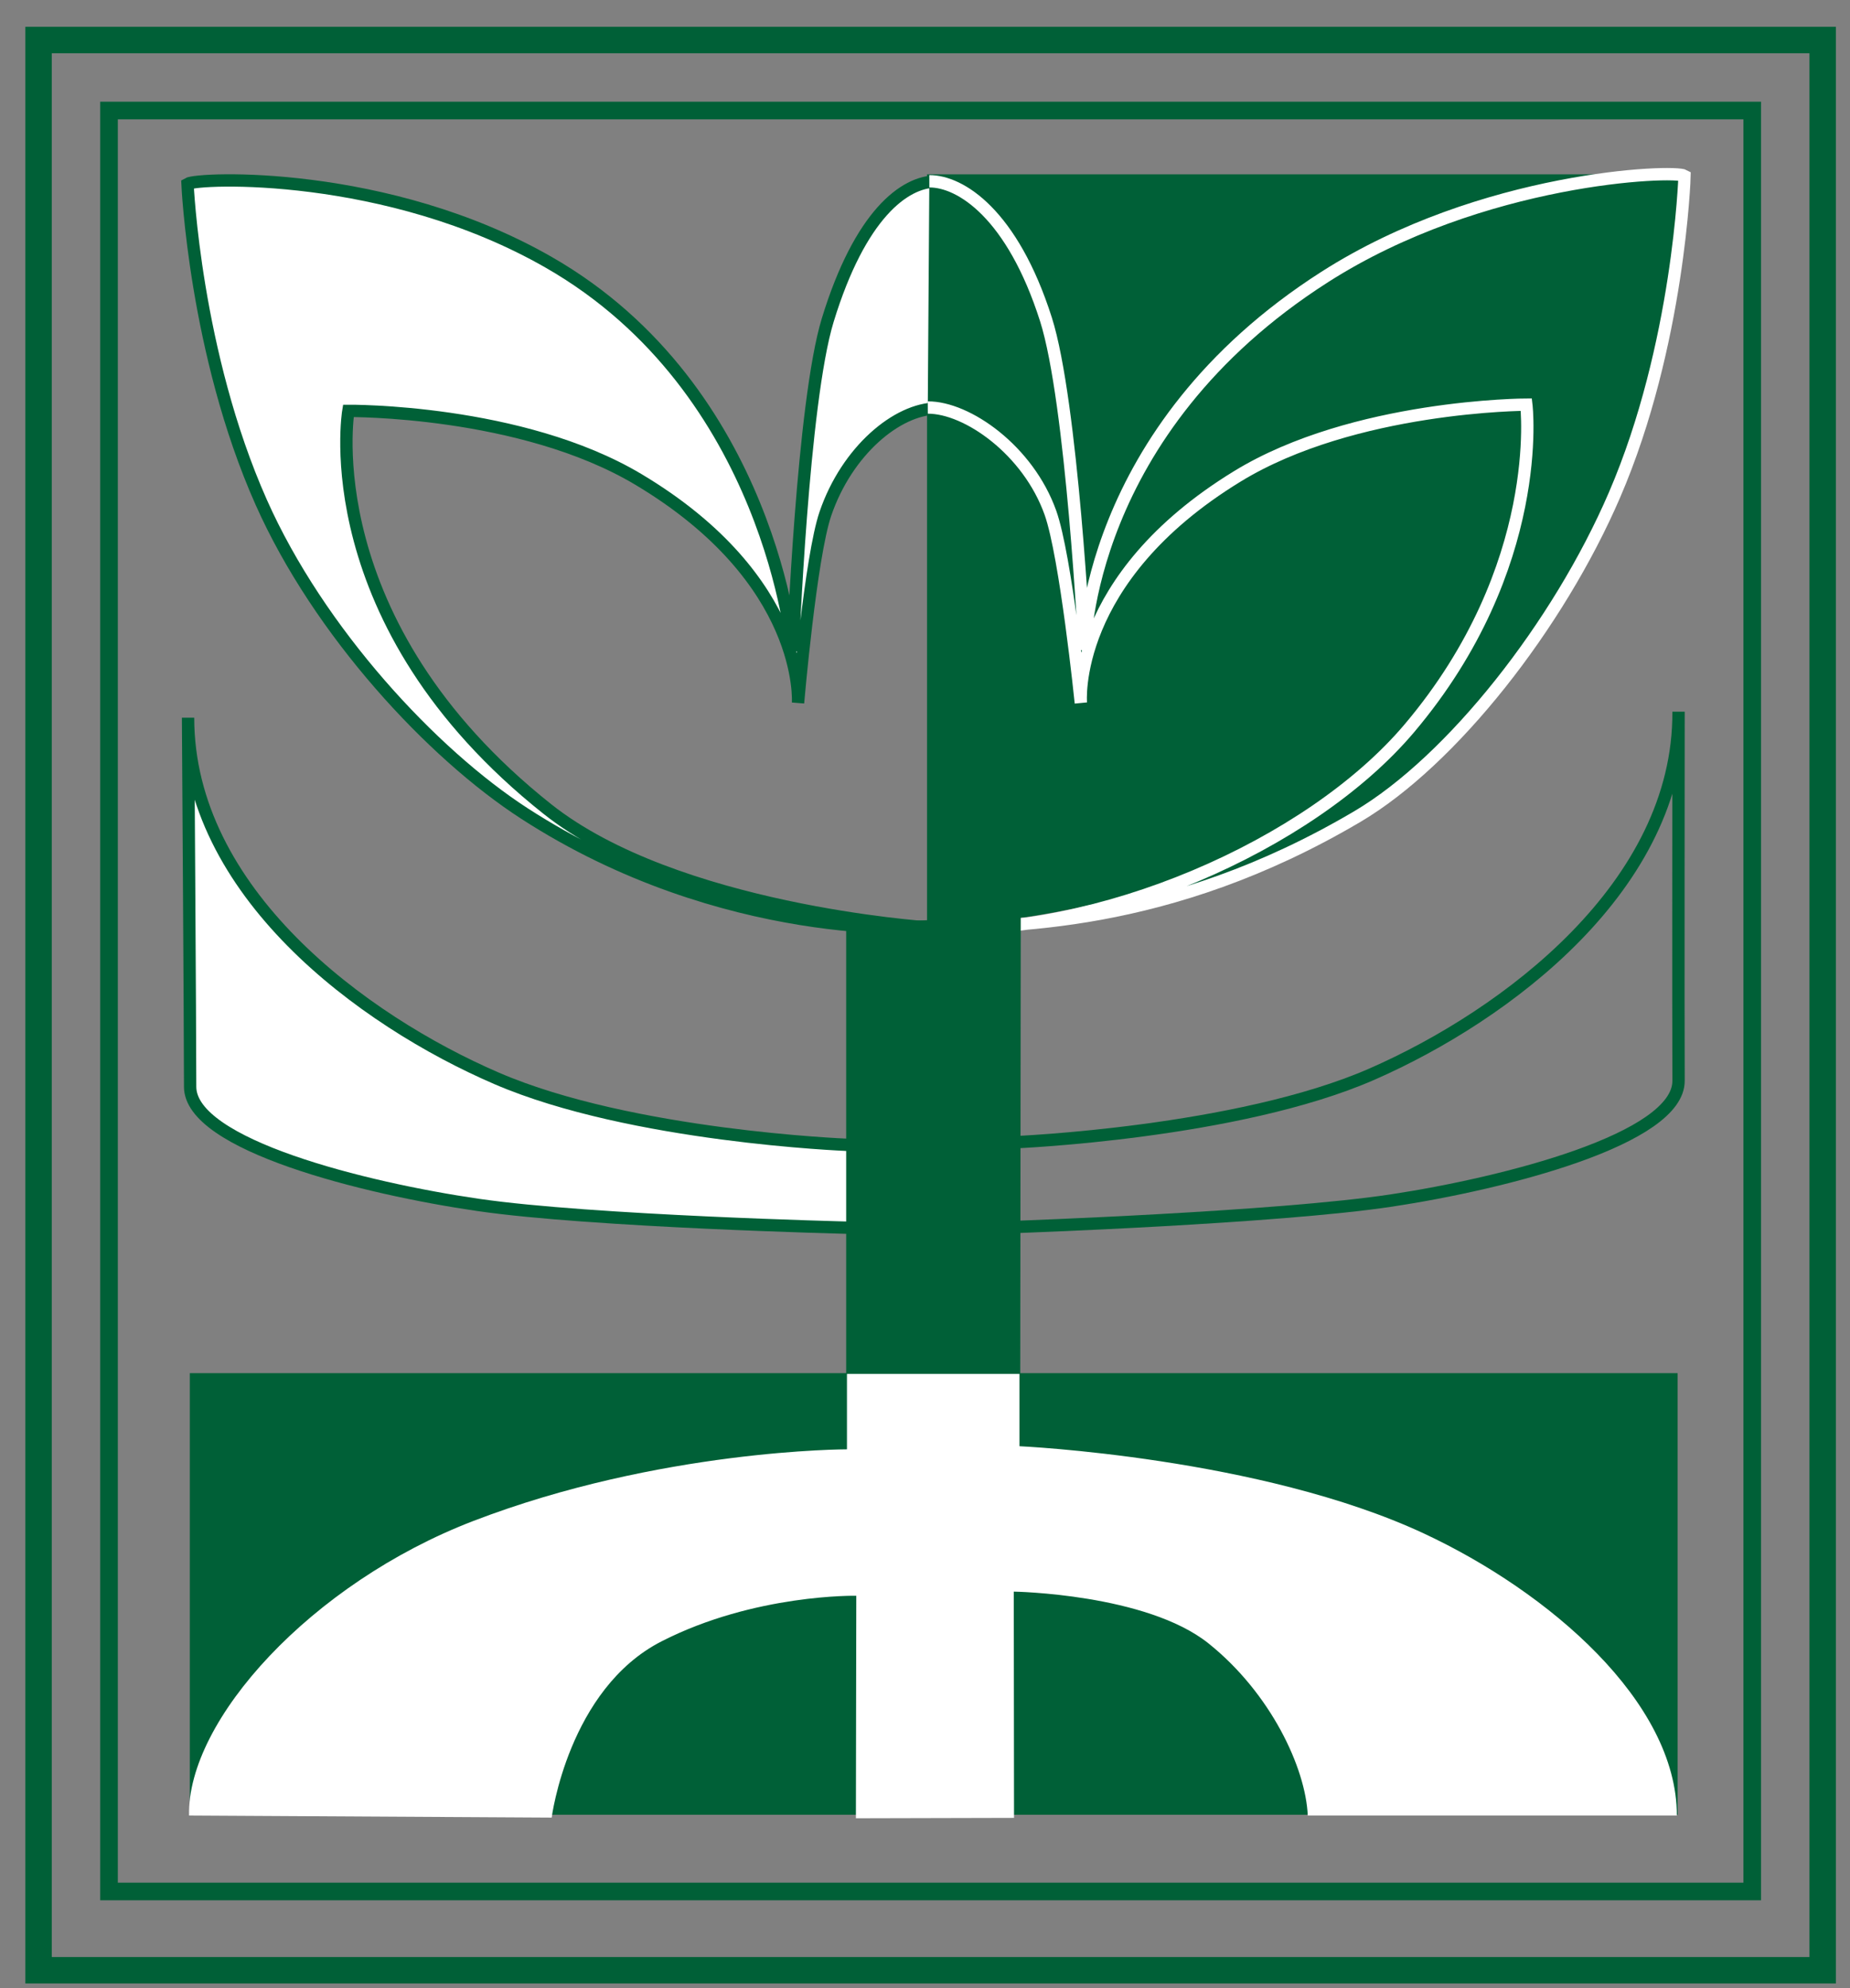
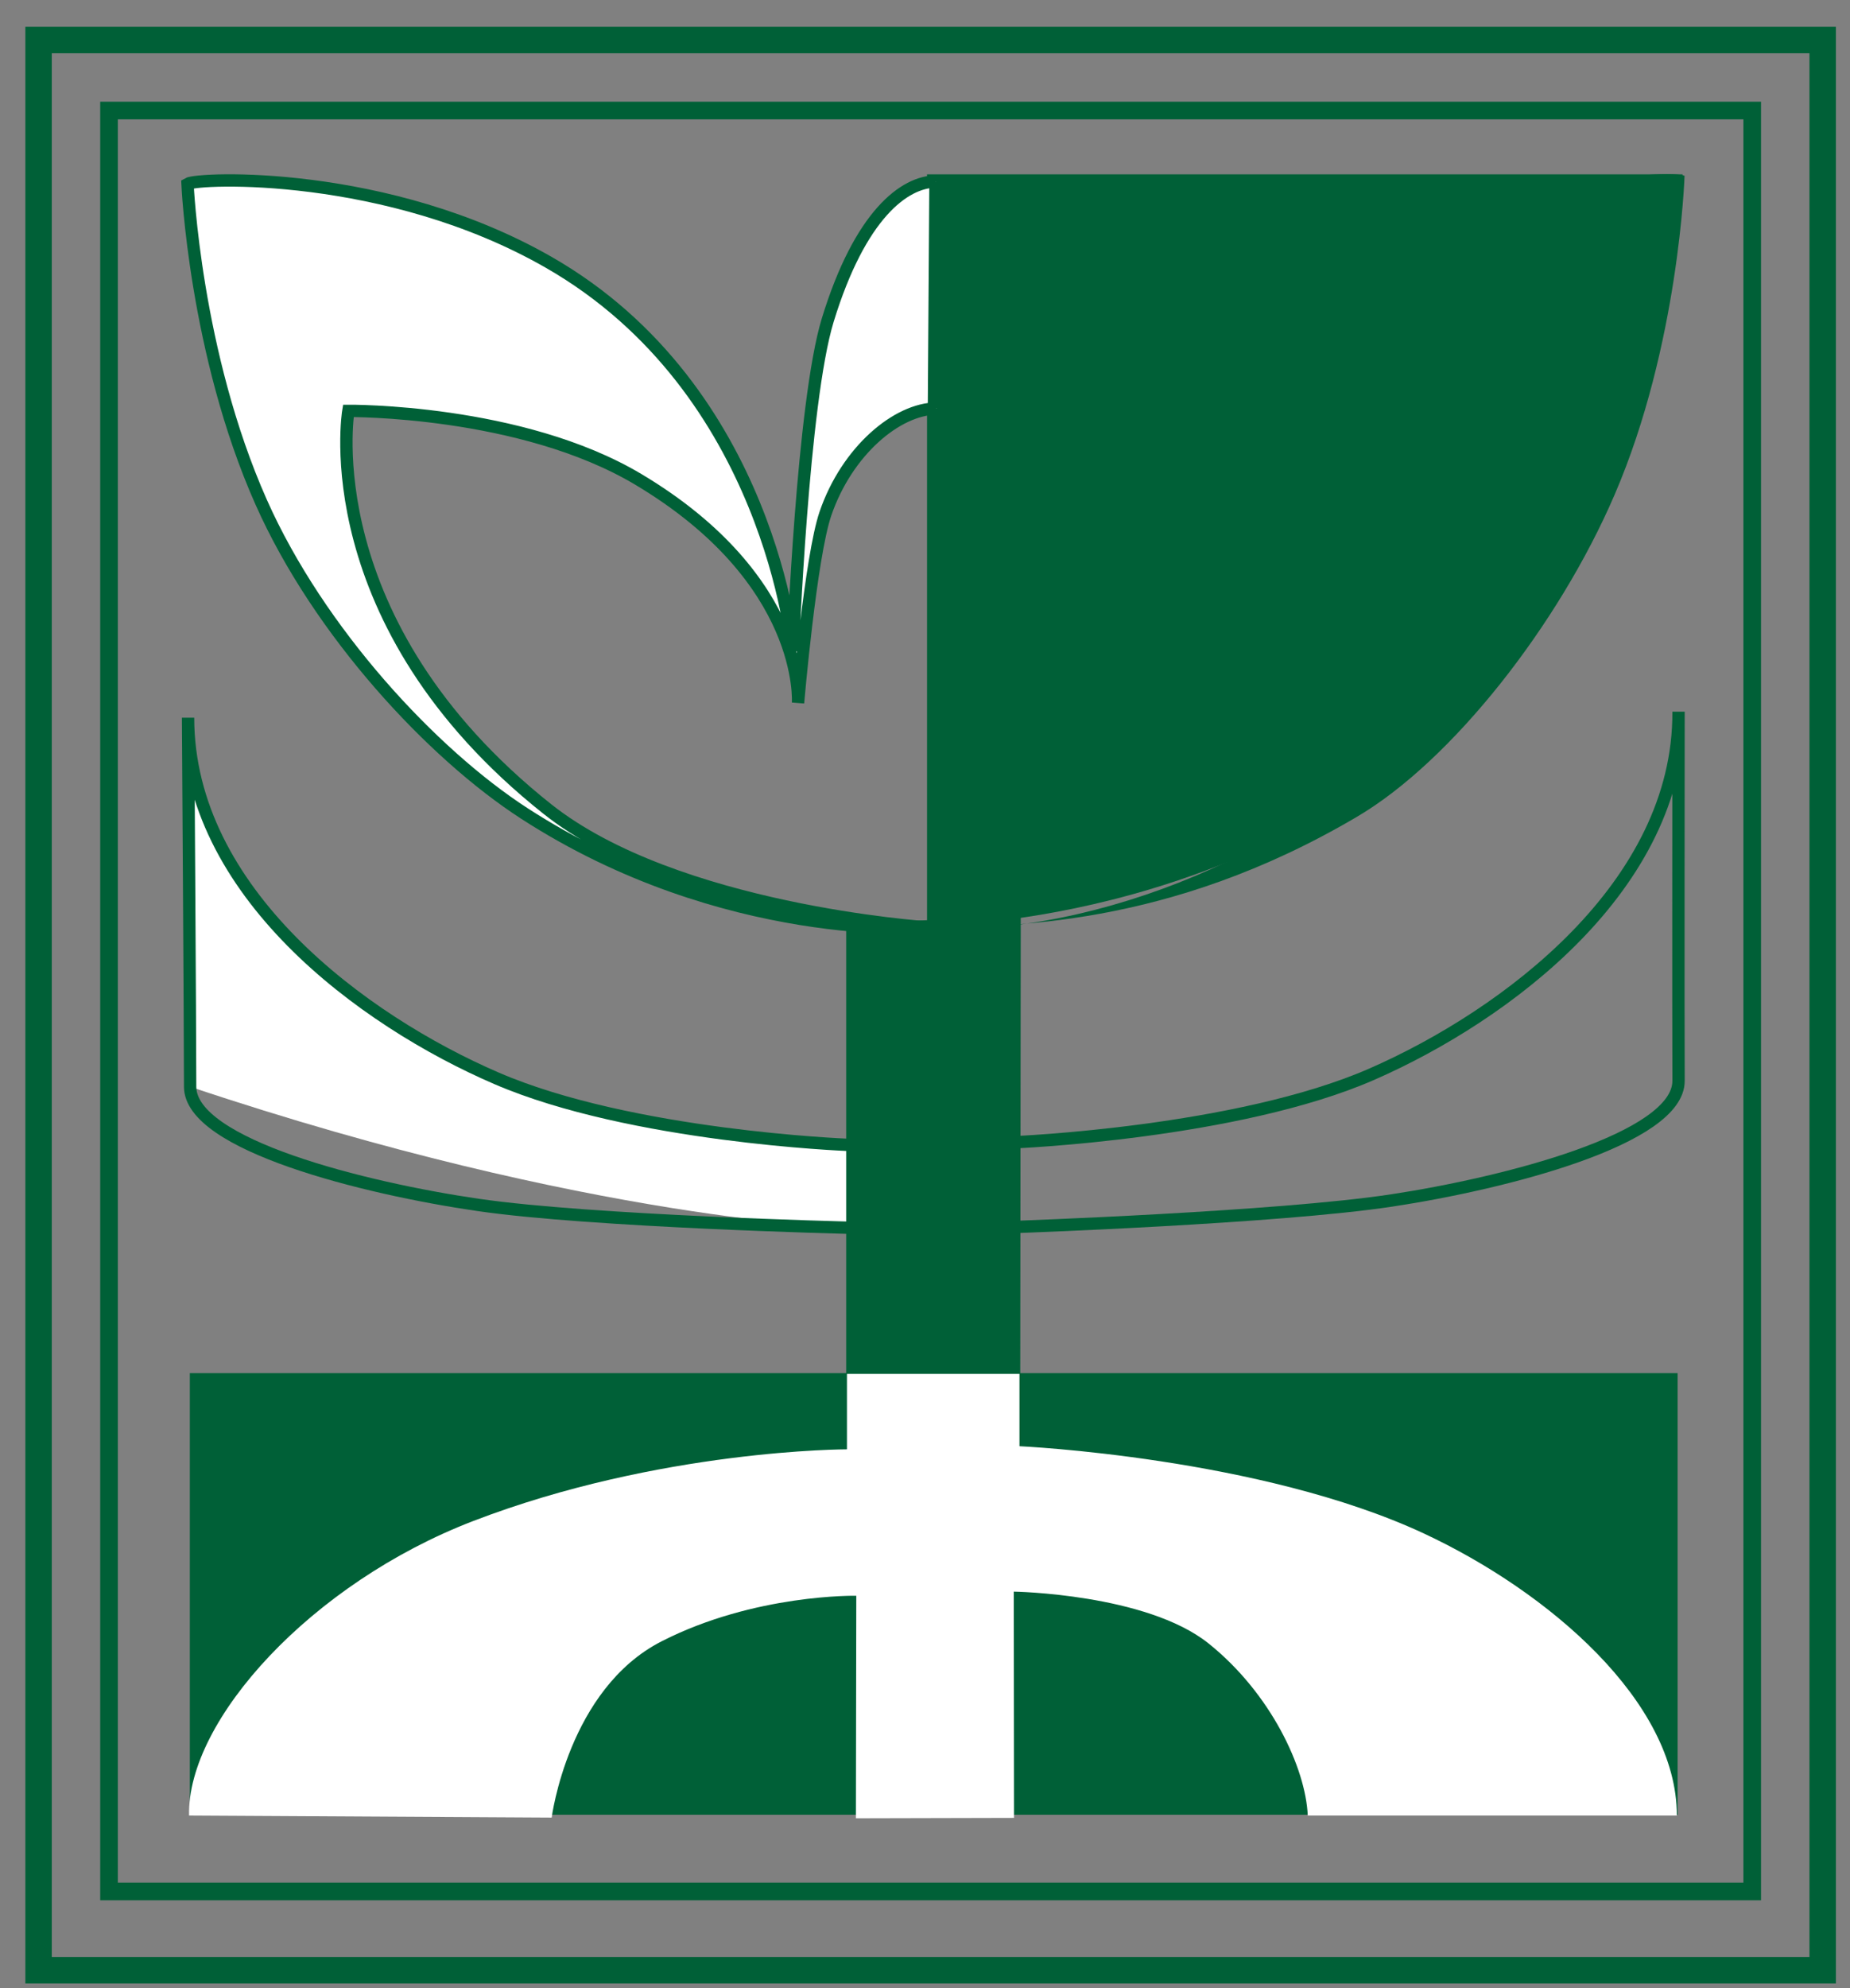
<svg xmlns="http://www.w3.org/2000/svg" version="1.1" width="148.8pt" height="159.84pt" viewBox="0 0 148.8 159.84">
  <rect x="0" y="0" width="148.8" height="159.84" fill="#808080" stroke="none" />
  <g enable-background="new">
    <g id="Layer-1" data-name="Layer">
      <g id="Layer-2" data-name="AltAI8">
</g>
    </g>
    <g id="Layer-1" data-name="Layer">
      <clipPath id="cp0">
        <path transform="matrix(1,0,0,-1,0,159.84)" d="M 0 159.84 L 148.8 159.84 L 148.8 0 L 0 0 Z " />
      </clipPath>
      <g clip-path="url(#cp0)">
        <path transform="matrix(1,0,0,-1,75.06,14.51)" d="M 0 0 L 59.75 0 C 59.75 0 58.625 -27.625 42.75 -42.25 C 23.894 -59.621 0 -59.375 0 -59.375 Z " fill="#006037" />
        <path transform="matrix(1,0,0,-1,75.06,14.51)" stroke-width=".992" stroke-linecap="butt" stroke-miterlimit="10" stroke-linejoin="miter" fill="none" stroke="#006037" d="M 0 0 L 59.75 0 C 59.75 0 58.625 -27.625 42.75 -42.25 C 23.894 -59.621 0 -59.375 0 -59.375 L 0 0 Z " />
        <path transform="matrix(1,0,0,-1,0,159.84)" d="M 134.935 13.955 L 15.268 13.955 L 15.268 49.455 L 134.935 49.455 Z " fill="#006037" />
        <path transform="matrix(1,0,0,-1,0,159.84)" stroke-width="2.126" stroke-linecap="butt" stroke-miterlimit="10" stroke-linejoin="miter" fill="none" stroke="#006037" d="M 146.602 1.455 L 3.102 1.455 L 3.102 156.622 L 146.602 156.622 Z " />
        <path transform="matrix(1,0,0,-1,0,159.84)" stroke-width="1.417" stroke-linecap="butt" stroke-miterlimit="10" stroke-linejoin="miter" fill="none" stroke="#006037" d="M 140.935 7.789 L 8.768 7.789 L 8.768 150.955 L 140.935 150.955 Z " />
        <path transform="matrix(1,0,0,-1,75.332,32.843)" d="M 0 0 C -3.167 -.021 -7.204 -3.386 -8.938 -8.438 C -10.136 -11.927 -11.146 -23.667 -11.146 -23.667 C -11.146 -23.667 -10.436 -13.772 -24 -5.687 C -33.438 -.062 -47.313 -.187 -47.313 -.187 C -47.313 -.187 -50.19 -17.2 -31.313 -32.188 C -21 -40.375 -.771 -41.708 -.771 -41.708 C -.771 -41.708 -17.083 -42.945 -33.153 -32.552 C -40.552 -27.769 -49.675 -17.975 -54.323 -7.529 C -59.663 4.473 -60.25 18.062 -60.25 18.062 C -59.422 18.566 -44.179 19.199 -31.188 11.75 C -13.313 1.5 -11.563 -19.5 -11.563 -19.5 C -11.563 -19.5 -10.782 .492 -8.754 7.114 C -6.145 15.632 -2.564 18.231 -.062 18.25 " fill="#ffffff" />
        <path transform="matrix(1,0,0,-1,75.332,32.843)" stroke-width=".992" stroke-linecap="butt" stroke-miterlimit="10" stroke-linejoin="miter" fill="none" stroke="#006037" d="M 0 0 C -3.167 -.021 -7.204 -3.386 -8.938 -8.438 C -10.136 -11.927 -11.146 -23.667 -11.146 -23.667 C -11.146 -23.667 -10.436 -13.772 -24 -5.687 C -33.438 -.062 -47.313 -.187 -47.313 -.187 C -47.313 -.187 -50.19 -17.2 -31.313 -32.188 C -21 -40.375 -.771 -41.708 -.771 -41.708 C -.771 -41.708 -17.083 -42.945 -33.153 -32.552 C -40.552 -27.769 -49.675 -17.975 -54.323 -7.529 C -59.663 4.473 -60.25 18.062 -60.25 18.062 C -59.422 18.566 -44.179 19.199 -31.188 11.75 C -13.313 1.5 -11.563 -19.5 -11.563 -19.5 C -11.563 -19.5 -10.782 .492 -8.754 7.114 C -6.145 15.632 -2.564 18.231 -.062 18.25 " />
        <path transform="matrix(1,0,0,-1,74.623,32.76)" d="M 0 0 C 3.167 .016 8.073 -3.427 9.865 -8.458 C 11.104 -11.934 12.313 -23.75 12.313 -23.75 C 12.313 -23.75 11.425 -13.775 24.896 -5.535 C 34.268 .198 48.143 .232 48.143 .232 C 48.143 .232 49.729 -12.792 38.729 -25.792 C 30.73 -35.245 13.688 -42.625 .062 -41.875 C 6.312 -41.625 19.187 -41.957 34.563 -32.875 C 42.148 -28.394 50.709 -17.527 55.236 -7.028 C 60.438 5.034 60.87 18.628 60.87 18.629 C 60.036 19.123 44.559 18.561 31.937 10.5 C 12.563 -1.875 12.617 -19.489 12.617 -19.489 C 12.617 -19.489 11.607 .492 9.504 7.09 C 6.797 15.578 2.626 18.197 .125 18.187 " fill="#006037" />
-         <path transform="matrix(1,0,0,-1,74.623,32.76)" stroke-width=".992" stroke-linecap="butt" stroke-miterlimit="10" stroke-linejoin="miter" fill="none" stroke="#ffffff" d="M 0 0 C 3.167 .016 8.073 -3.427 9.865 -8.458 C 11.104 -11.934 12.313 -23.75 12.313 -23.75 C 12.313 -23.75 11.425 -13.775 24.896 -5.535 C 34.268 .198 48.143 .232 48.143 .232 C 48.143 .232 49.729 -12.792 38.729 -25.792 C 30.73 -35.245 13.688 -42.625 .062 -41.875 C 6.312 -41.625 19.187 -41.957 34.563 -32.875 C 42.148 -28.394 50.709 -17.527 55.236 -7.028 C 60.438 5.034 60.87 18.628 60.87 18.629 C 60.036 19.123 44.559 18.561 31.937 10.5 C 12.563 -1.875 12.617 -19.489 12.617 -19.489 C 12.617 -19.489 11.607 .492 9.504 7.09 C 6.797 15.578 2.626 18.197 .125 18.187 " />
        <path transform="matrix(1,0,0,-1,81.623,91.822)" stroke-width=".992" stroke-linecap="butt" stroke-miterlimit="10" stroke-linejoin="miter" fill="none" stroke="#006037" d="M 0 0 C 0 0 17.91 .743 28.717 5.471 C 39.523 10.198 53.465 20.61 53.386 34.609 C 53.386 34.609 53.361 9.61 53.387 4.943 C 53.414 .276 39.435 -3.303 30.275 -4.687 C 21.115 -6.072 0 -6.812 0 -6.812 " />
-         <path transform="matrix(1,0,0,-1,68.126,92.029)" d="M 0 0 C 0 0 -17.333 .668 -28.166 5.334 C -39 10 -53 20.333 -53 34.333 C -53 34.333 -52.835 9.334 -52.833 4.668 C -52.834 0 -38.834 -3.5 -29.668 -4.832 C -20.5 -6.166 .167 -6.666 .167 -6.666 " fill="#ffffff" />
+         <path transform="matrix(1,0,0,-1,68.126,92.029)" d="M 0 0 C 0 0 -17.333 .668 -28.166 5.334 C -39 10 -53 20.333 -53 34.333 C -53 34.333 -52.835 9.334 -52.833 4.668 C -20.5 -6.166 .167 -6.666 .167 -6.666 " fill="#ffffff" />
        <path transform="matrix(1,0,0,-1,68.126,92.029)" stroke-width=".992" stroke-linecap="butt" stroke-miterlimit="10" stroke-linejoin="miter" fill="none" stroke="#006037" d="M 0 0 C 0 0 -17.333 .668 -28.166 5.334 C -39 10 -53 20.333 -53 34.333 C -53 34.333 -52.835 9.334 -52.833 4.668 C -52.834 0 -38.834 -3.5 -29.668 -4.832 C -20.5 -6.166 .167 -6.666 .167 -6.666 " />
        <path transform="matrix(1,0,0,-1,68.123,110.322)" d="M 0 0 L 0 -6.187 C 0 -6.187 -15.047 -6.175 -30.083 -11.958 C -43.083 -16.958 -53.083 -27.959 -52.917 -35.625 L -23.75 -35.791 C -23.75 -35.791 -22.417 -25.459 -14.917 -21.625 C -7.417 -17.791 .75 -17.958 .75 -17.958 L .719 -35.844 L 13.438 -35.813 L 13.417 -17.625 C 13.417 -17.625 24.084 -17.791 29.084 -21.791 C 34.084 -25.791 36.896 -31.791 37.063 -35.625 L 66.75 -35.625 C 66.75 -26.456 56.417 -17.625 46.417 -12.958 C 33.258 -6.816 13.875 -5.937 13.875 -5.937 L 13.875 .062 Z " fill="#ffffff" />
        <path transform="matrix(1,0,0,-1,82.06,110.447)" d="M 0 0 L -14 0 L -14 36.25 L -7.292 36.479 L .042 37.146 Z " fill="#006037" />
      </g>
    </g>
  </g>
</svg>